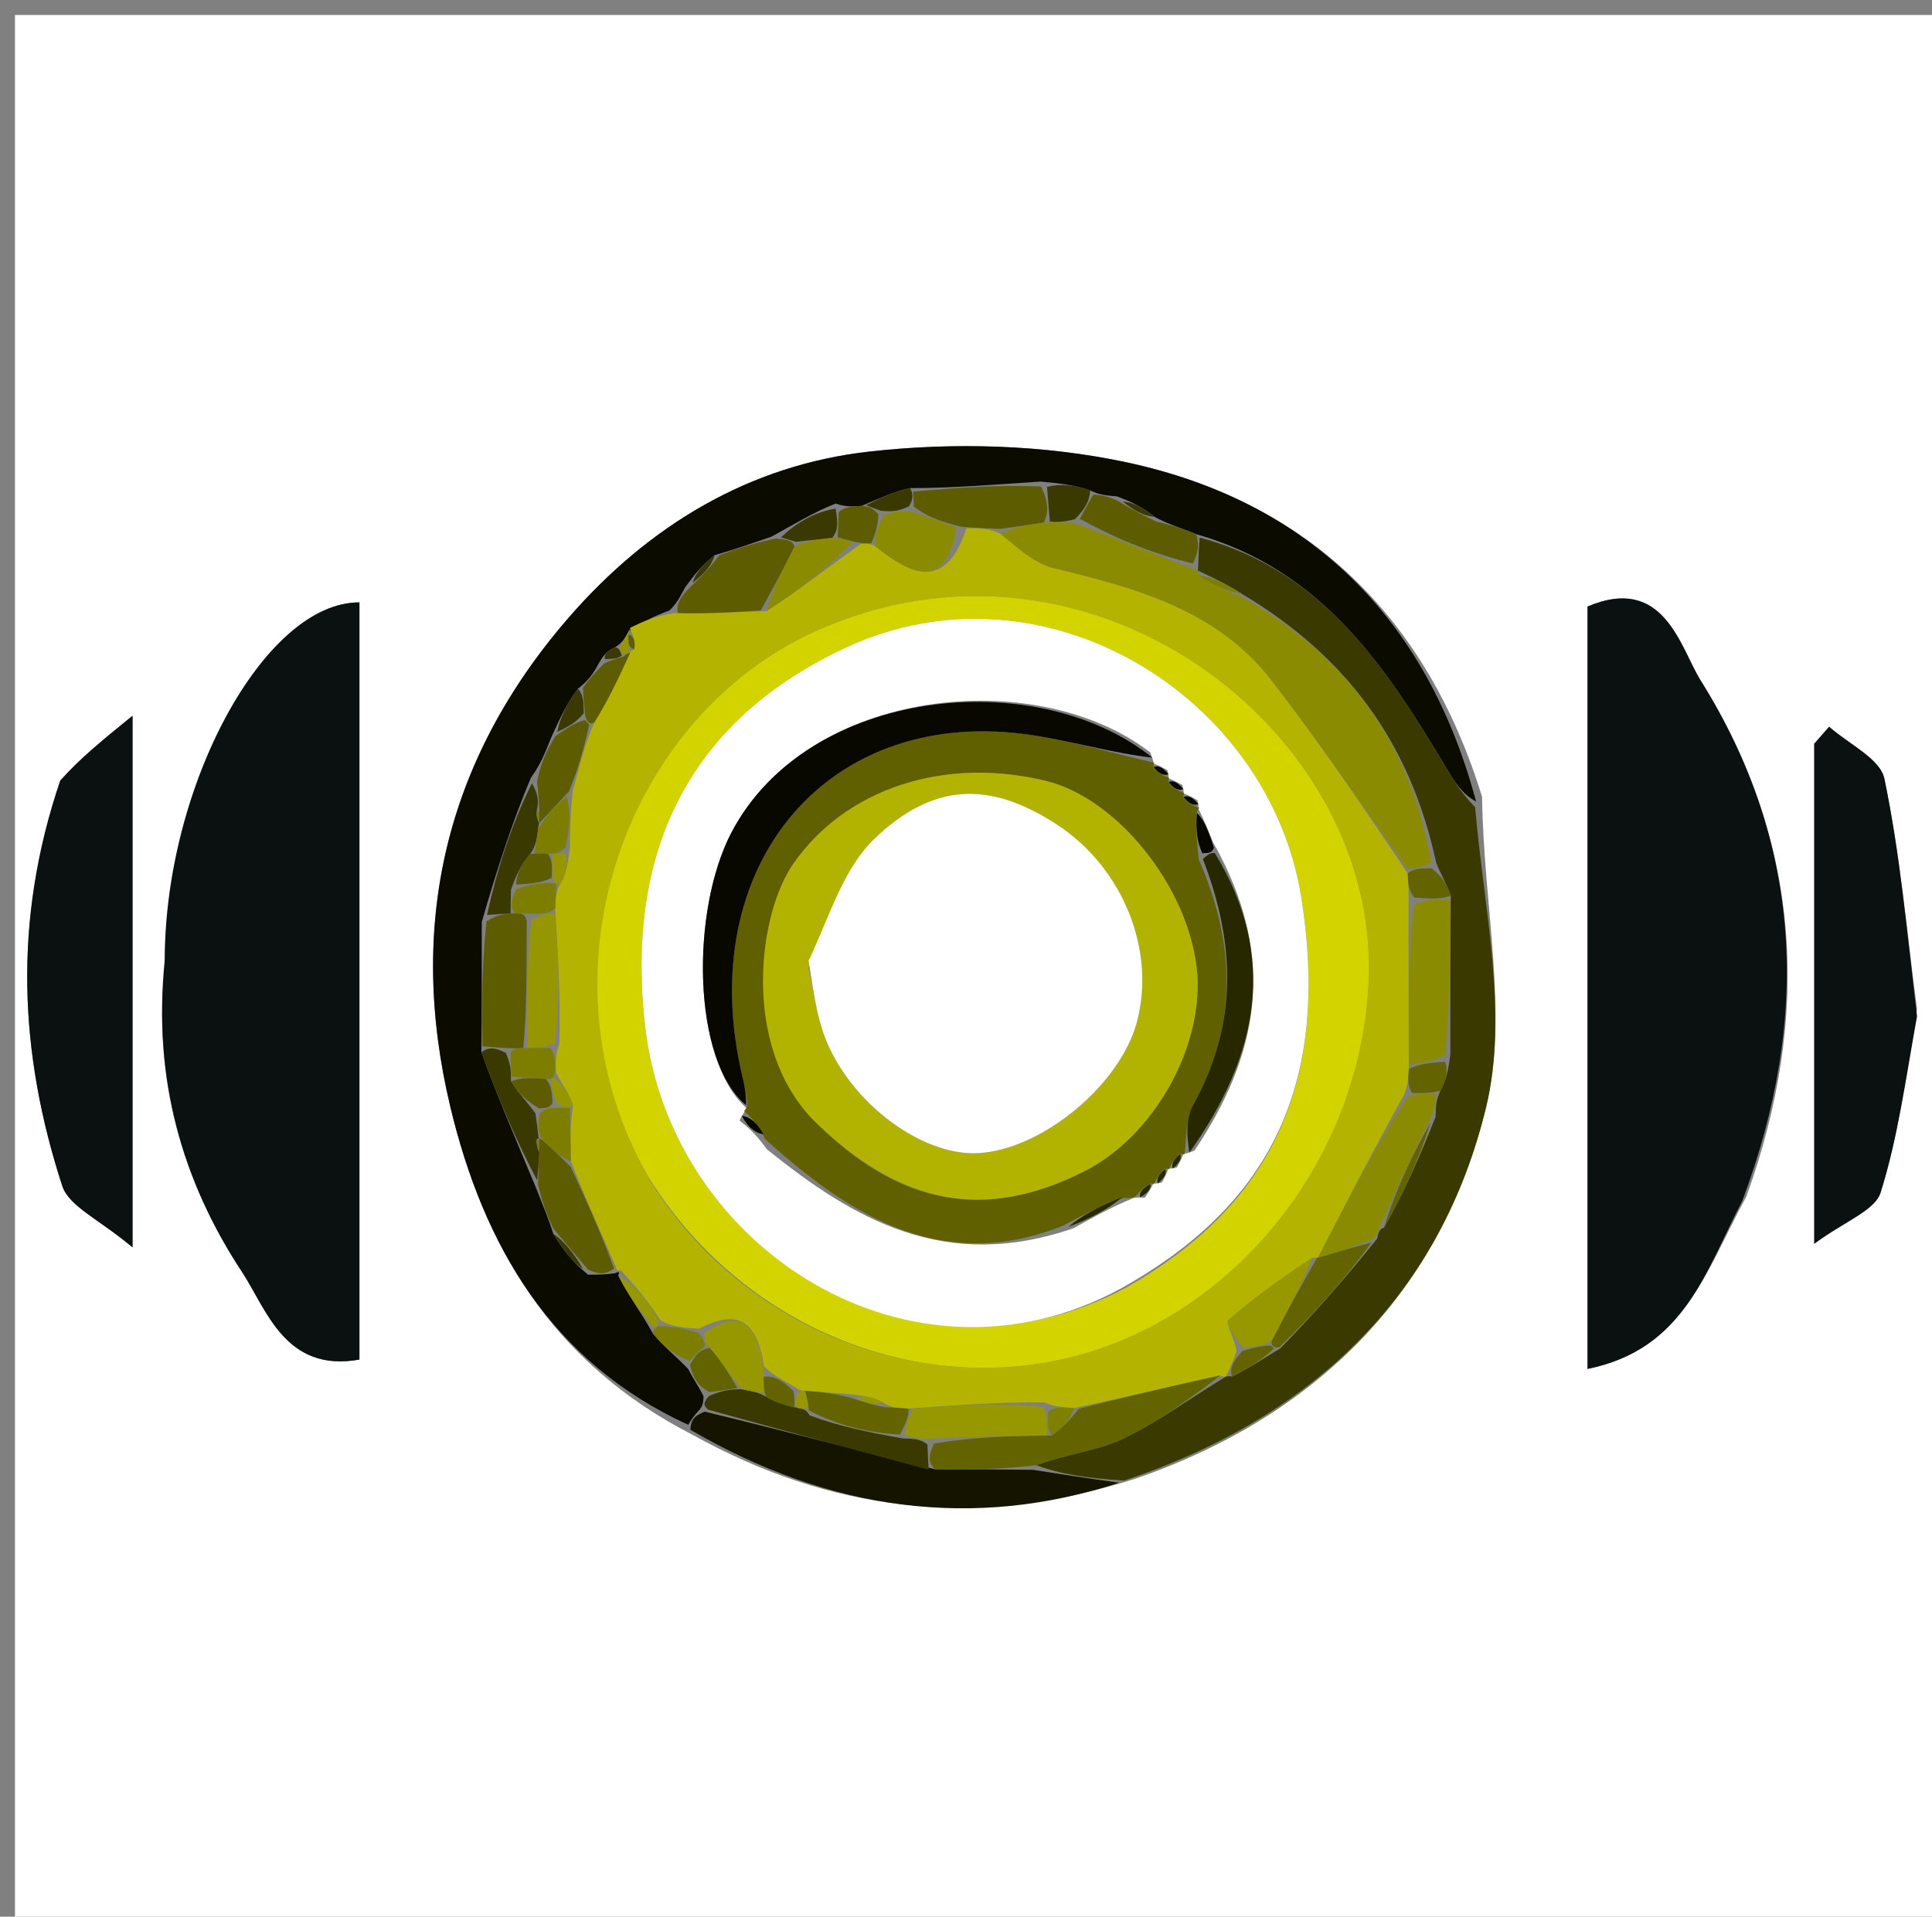
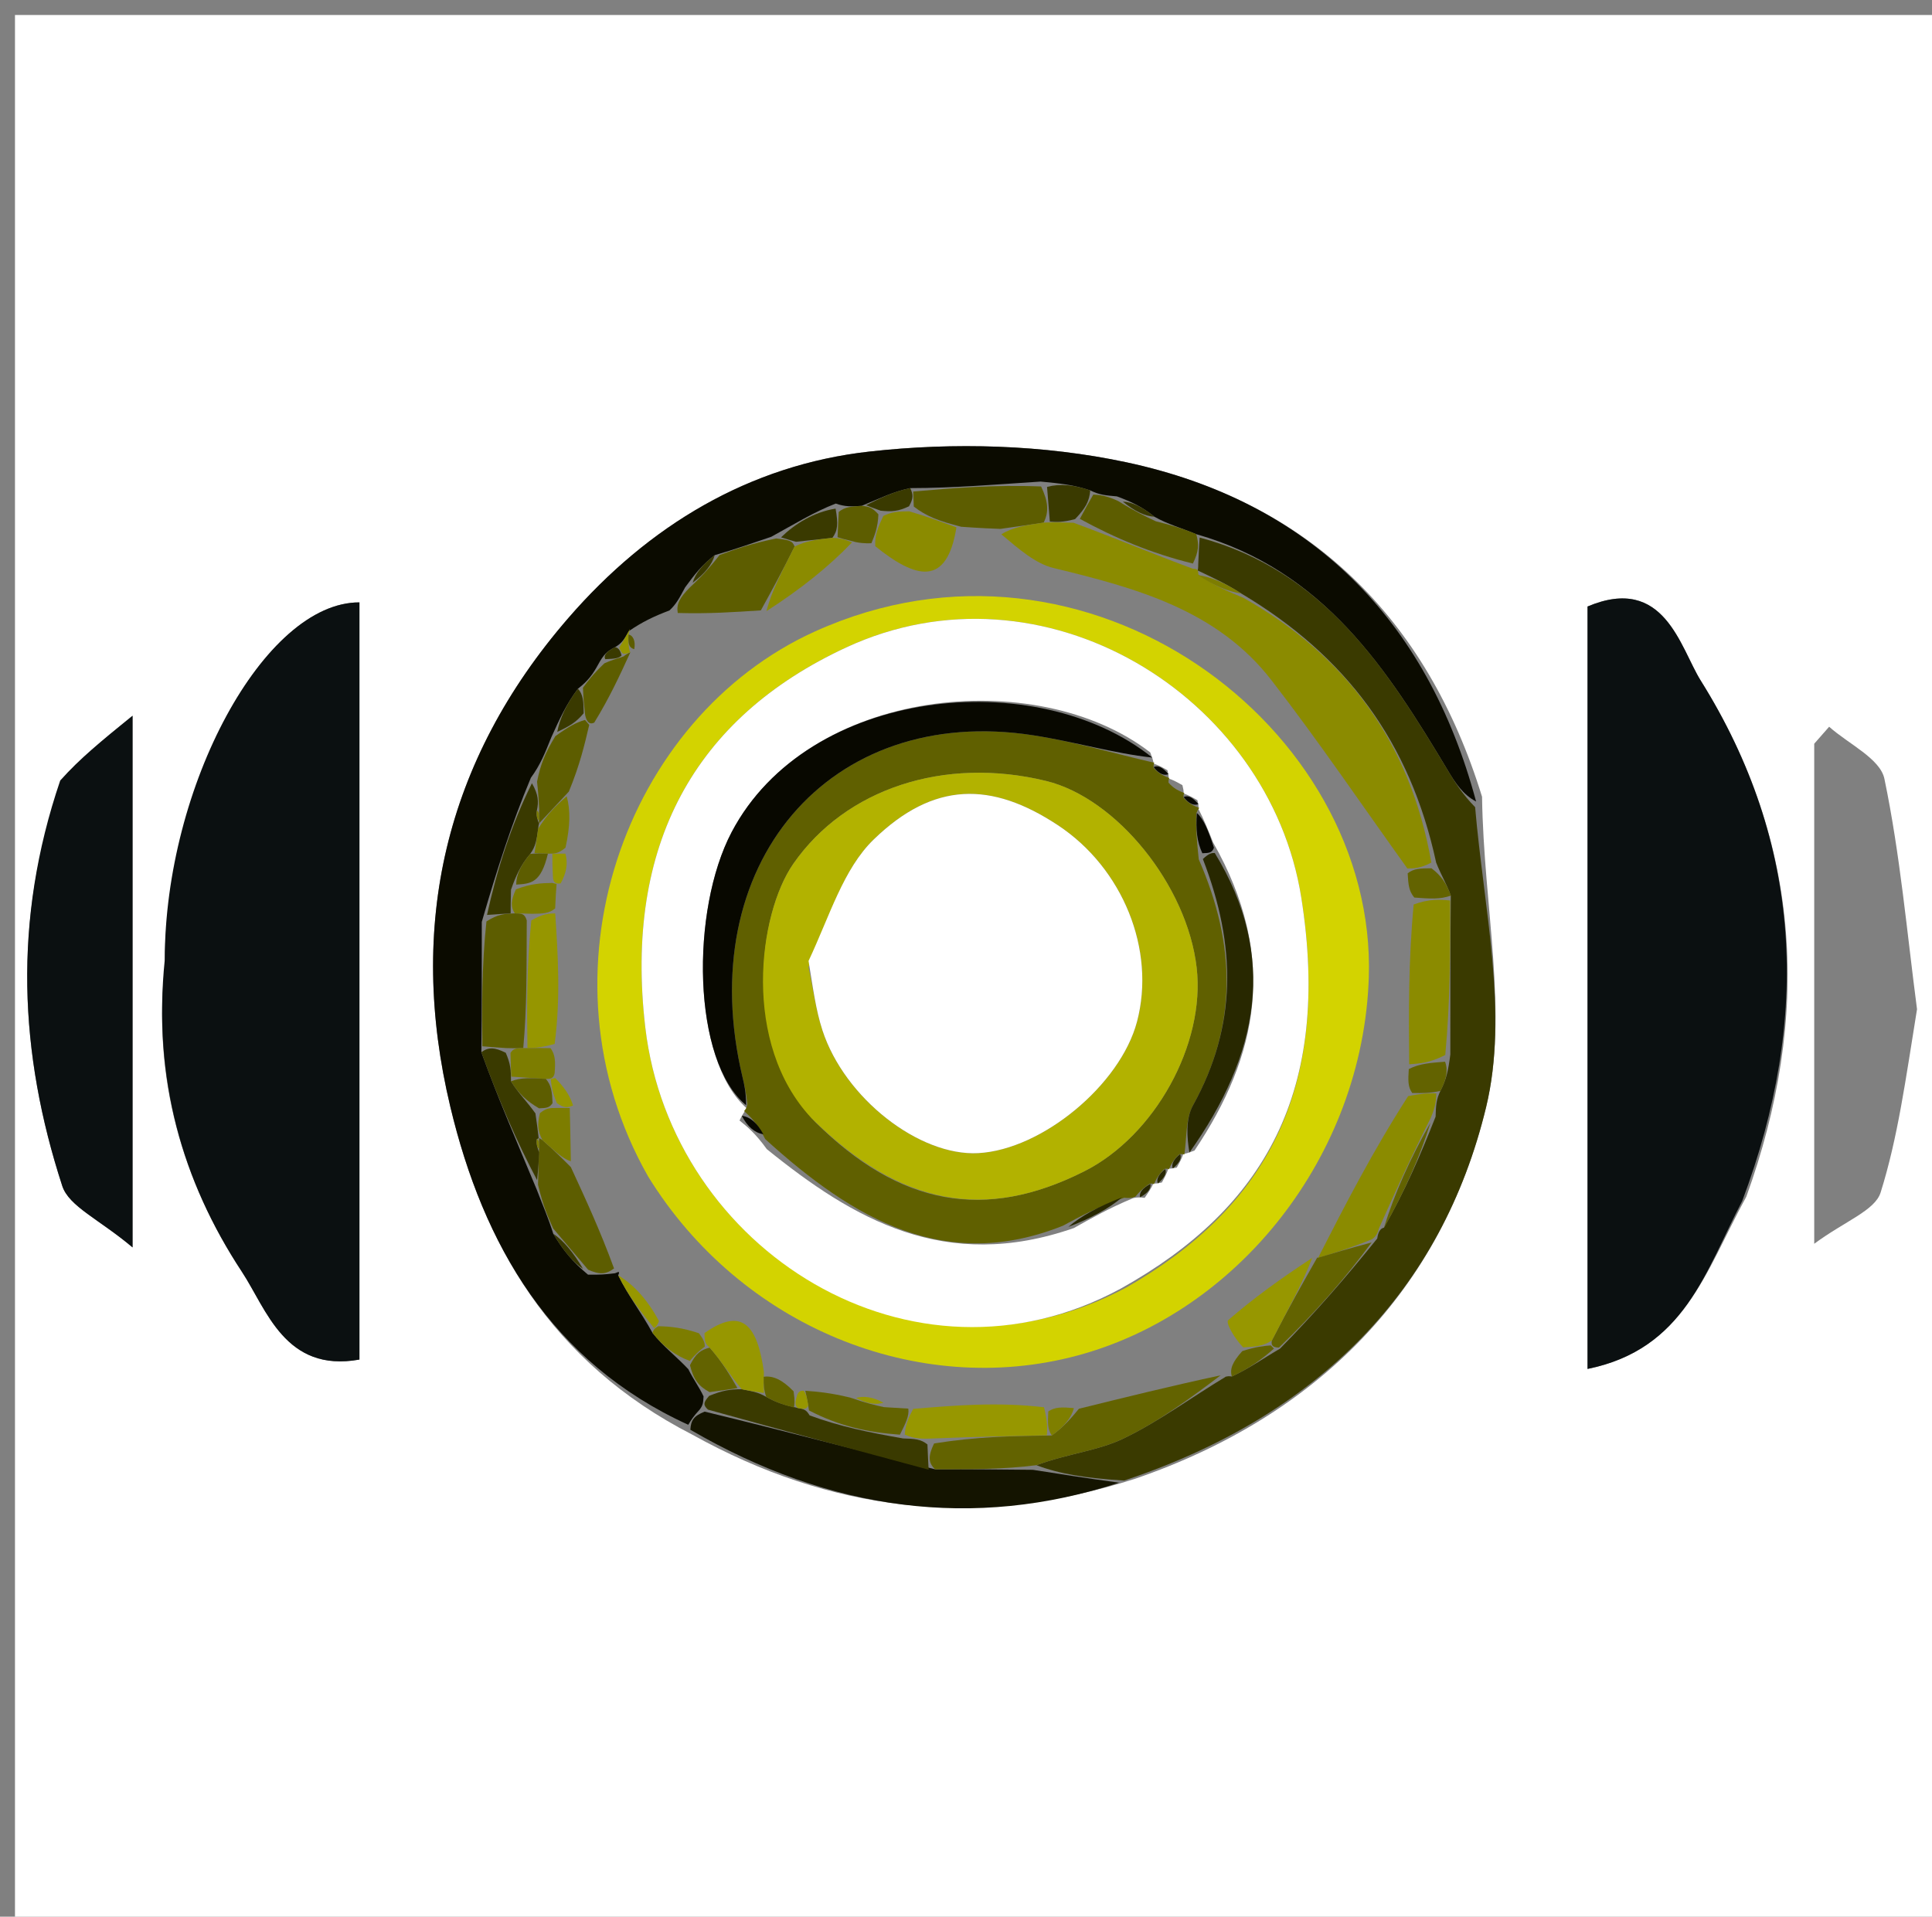
<svg xmlns="http://www.w3.org/2000/svg" version="1.1" id="Layer_1" x="0px" y="0px" width="100%" viewBox="0 0 129 128" enable-background="new 0 0 129 128" xml:space="preserve">
  <rect x="0" y="0" width="129" height="128" fill="#808080" stroke="none" />
  <path fill="#FFFFFF" opacity="1" stroke="none" d=" M88,129   C58.667,129 29.833,129 1,129   C1,86.333 1,43.667 1,1   C44,1 87,1 130,1   C130,43.667 130,86.333 130,129   C116.167,129 102.333,129 88,129  M75.806,98.749   C87.96,94.574 96.272,86.185 99.228,73.935   C100.739,67.675 99.065,60.647 98.957,53.209   C95.282,41.268 87.394,33.484 75.236,30.878   C69.689,29.689 63.693,29.524 58.042,30.157   C50.036,31.055 43.303,35.089 37.941,41.281   C29.677,50.823 27.186,61.835 30.067,73.907   C32.266,83.125 36.786,90.968 46.237,95.815   C55.421,100.908 65.029,102.194 75.806,98.749  M116.602,79.916   C120.935,67.953 120.334,56.281 113.56,45.454   C112.185,43.258 111.139,38.335 106,40.503   C106,48.843 106,57.141 106,65.44   C106,73.897 106,82.355 106,91.419   C112.48,90.101 113.861,84.915 116.602,79.916  M11,64.577   C10.199,71.996 12.156,78.863 16.148,84.926   C17.8,87.436 19.036,91.688 24,90.793   C24,82.279 24,73.965 24,65.652   C24,57.176 24,48.699 24,40.228   C17.648,40.213 11.01,52.478 11,64.577  M128,67.396   C127.325,62.257 126.877,57.072 125.823,52.012   C125.541,50.655 123.414,49.682 122.133,48.532   C121.801,48.911 121.468,49.289 121.136,49.667   C121.136,60.302 121.136,70.937 121.136,83.061   C123.184,81.546 125.189,80.846 125.57,79.635   C126.718,75.976 127.236,72.12 128,67.396  M3.999,52.55   C0.845,61.449 1.289,70.381 4.156,79.196   C4.603,80.572 6.636,81.432 8.851,83.303   C8.851,70.895 8.851,60.166 8.851,47.798   C6.67,49.567 5.356,50.632 3.999,52.55  z" />
  <path fill="#0B1011" opacity="1" stroke="none" d=" M116.328,80.205   C113.861,84.915 112.48,90.101 106,91.419   C106,82.355 106,73.897 106,65.44   C106,57.141 106,48.843 106,40.503   C111.139,38.335 112.185,43.258 113.56,45.454   C120.334,56.281 120.935,67.953 116.328,80.205  z" />
  <path fill="#0B1011" opacity="1" stroke="none" d=" M11,64.105   C11.01,52.478 17.648,40.213 24,40.228   C24,48.699 24,57.176 24,65.652   C24,73.965 24,82.279 24,90.793   C19.036,91.688 17.8,87.436 16.148,84.926   C12.156,78.863 10.199,71.996 11,64.105  z" />
  <path fill="#0B0B00" opacity="1" stroke="none" d=" M45.955,95.148   C36.786,90.968 32.266,83.125 30.067,73.907   C27.186,61.835 29.677,50.823 37.941,41.281   C43.303,35.089 50.036,31.055 58.042,30.157   C63.693,29.524 69.689,29.689 75.236,30.878   C87.394,33.484 95.282,41.268 98.559,53.527   C97.667,53.053 97.161,52.269 96.682,51.468   C92.632,44.706 88.424,38.113 79.873,35.672   C78.82,35.234 77.994,35.022 77.078,34.506   C76.288,33.863 75.589,33.525 74.576,33.149   C73.842,33.083 73.421,33.056 72.795,32.749   C71.687,32.376 70.784,32.283 69.484,32.16   C66.382,32.362 63.679,32.593 60.776,32.597   C59.662,32.825 58.747,33.281 57.531,33.782   C56.824,33.835 56.419,33.842 55.803,33.628   C54.336,34.195 53.079,34.983 51.495,35.848   C50.128,36.305 49.087,36.685 47.722,37.074   C46.906,37.696 46.415,38.311 45.748,39.222   C45.365,39.931 45.159,40.344 44.696,40.768   C43.657,41.159 42.873,41.538 41.984,42.149   C41.703,42.666 41.528,42.953 41.063,43.223   C40.527,43.482 40.281,43.757 39.975,44.313   C39.584,45.037 39.254,45.482 38.588,45.994   C37.813,47.026 37.375,47.992 36.81,49.242   C36.385,50.298 36.087,51.068 35.446,51.942   C34.138,55.073 33.173,58.101 32.169,61.565   C32.156,64.624 32.181,67.248 32.139,70.268   C33.311,73.502 34.551,76.339 35.854,79.481   C36.257,80.537 36.597,81.289 36.941,82.39   C37.606,83.517 38.266,84.295 39.26,85.122   C40.037,85.138 40.481,85.104 41.067,85.029   C41.209,84.988 41.442,84.807 41.277,85.165   C41.965,86.577 42.817,87.631 43.565,89.008   C44.291,89.938 45.121,90.544 45.96,91.436   C46.312,92.148 46.655,92.575 46.977,93.252   C46.951,93.669 46.945,93.836 46.715,94.136   C46.312,94.562 46.134,94.855 45.955,95.148  z" />
  <path fill="#3A3A00" opacity="1" stroke="none" d=" M80.102,35.899   C88.424,38.113 92.632,44.706 96.682,51.468   C97.161,52.269 97.667,53.053 98.495,53.905   C99.065,60.647 100.739,67.675 99.228,73.935   C96.272,86.185 87.96,94.574 75.061,98.873   C72.533,98.717 70.75,98.436 69.204,97.847   C71.307,97.071 73.31,96.887 75.008,96.07   C77.414,94.912 79.595,93.288 81.88,91.917   C81.887,91.972 81.894,91.866 82.25,91.925   C83.448,91.367 84.29,90.749 85.467,90.064   C87.841,87.642 89.88,85.286 91.957,82.712   C91.994,82.494 92.063,82.056 92.407,81.989   C93.781,79.576 94.811,77.23 95.855,74.573   C95.88,73.847 95.89,73.433 96.178,72.852   C96.579,72.08 96.702,71.473 96.84,70.42   C96.845,66.693 96.835,63.413 96.871,59.811   C96.579,58.986 96.239,58.484 95.892,57.603   C94.158,49.555 89.868,43.792 82.884,39.637   C81.809,38.94 80.877,38.532 79.964,38.093   C79.983,38.061 80.007,37.992 80.008,37.643   C80.04,36.829 80.071,36.364 80.102,35.899  z" />
-   <path fill="#0B1011" opacity="1" stroke="none" d=" M128,67.868   C127.236,72.12 126.718,75.976 125.57,79.635   C125.189,80.846 123.184,81.546 121.136,83.061   C121.136,70.937 121.136,60.302 121.136,49.667   C121.468,49.289 121.801,48.911 122.133,48.532   C123.414,49.682 125.541,50.655 125.823,52.012   C126.877,57.072 127.325,62.257 128,67.868  z" />
  <path fill="#0B1011" opacity="1" stroke="none" d=" M4.021,52.123   C5.356,50.632 6.67,49.567 8.851,47.798   C8.851,60.166 8.851,70.895 8.851,83.303   C6.636,81.432 4.603,80.572 4.156,79.196   C1.289,70.381 0.845,61.449 4.021,52.123  z" />
  <path fill="#141400" opacity="1" stroke="none" d=" M68.967,98.156   C70.75,98.436 72.533,98.717 74.724,99.016   C65.029,102.194 55.421,100.908 46.096,95.481   C46.134,94.855 46.312,94.562 47.05,94.27   C52.408,95.563 57.206,96.856 62.44,98.121   C64.906,98.115 66.937,98.135 68.967,98.156  z" />
-   <path fill="#B3B300" opacity="1" stroke="none" d=" M42.09,41.918   C42.873,41.538 43.657,41.159 44.997,40.946   C47.304,40.995 49.053,40.877 51.179,40.811   C53.44,39.359 55.326,37.855 57.455,36.335   C57.698,36.318 58.185,36.275 58.442,36.477   C61.131,38.646 63.222,39.234 64.528,35.284   C65.499,35.271 66.147,35.296 66.86,35.683   C68.065,36.692 69.132,37.638 70.356,37.935   C75.833,39.261 81.254,40.72 84.898,45.428   C88.061,49.513 90.958,53.802 93.99,58.321   C94.035,59.07 94.063,59.497 94.048,60.387   C94.034,64.258 94.063,67.667 94.066,71.395   C94.018,72.143 93.996,72.571 93.7,73.207   C91.619,76.944 89.813,80.475 87.993,83.998   C87.98,83.99 87.958,83.97 87.615,84.006   C85.498,85.395 83.686,86.702 82.007,88.162   C81.824,88.321 82.404,89.359 82.572,90.237   C82.307,90.944 82.1,91.405 81.894,91.866   C81.894,91.866 81.887,91.972 81.511,91.899   C78.103,92.577 75.072,93.328 71.702,94.033   C70.911,93.969 70.458,93.951 69.719,93.657   C66.614,93.617 63.795,93.851 60.649,94.07   C59.887,94.026 59.452,93.998 58.987,93.673   C58.3,93.291 57.642,93.205 56.582,93.09   C55.376,93 54.573,92.939 53.665,92.876   C53.562,92.875 53.349,92.855 53.096,92.634   C52.23,92.135 51.616,91.857 51.015,91.239   C50.577,88.566 49.59,87.217 46.668,88.732   C45.545,88.663 44.797,88.587 44.09,88.161   C43.234,86.81 42.338,85.809 41.442,84.807   C41.442,84.807 41.209,84.988 41.141,84.666   C40.087,82.209 39.101,80.075 38.116,77.547   C38.093,76.1 38.067,75.047 38.262,73.827   C38.042,73.097 37.603,72.533 37.132,71.643   C37.09,70.879 37.081,70.442 37.345,69.721   C37.437,66.624 37.254,63.81 37.068,60.667   C37.098,59.903 37.13,59.466 37.437,58.991   C37.821,58.304 37.932,57.656 38.049,56.611   C38.075,55.163 38.095,54.11 38.258,52.742   C38.715,51.087 39.028,49.749 39.674,48.262   C40.701,46.595 41.396,45.077 42.087,43.537   C42.083,43.515 42.046,43.493 42.348,43.356   C42.456,42.817 42.261,42.415 42.067,41.987   C42.068,41.962 42.09,41.918 42.09,41.918  M43.449,78.899   C49.465,88.606 61.263,93.381 71.915,90.531   C82.619,87.667 90.99,77.25 91.395,65.296   C91.958,48.625 72.639,33.92 54.412,42.171   C41.722,47.916 35.572,65.019 43.449,78.899  z" />
  <path fill="#3A3A00" opacity="1" stroke="none" d=" M62.005,98.148   C57.206,96.856 52.408,95.563 47.274,94.137   C46.945,93.836 46.951,93.669 47.353,93.217   C48.245,92.854 48.741,92.775 49.525,92.774   C50.211,92.91 50.608,92.967 51.159,93.283   C51.877,93.693 52.441,93.844 53.258,94.027   C53.676,94.1 53.84,94.142 54.057,94.522   C56.064,95.261 58.02,95.663 60.3,96.061   C61.056,96.08 61.487,96.103 61.925,96.463   C61.956,97.249 61.98,97.699 62.005,98.148  z" />
  <path fill="#5D5D00" opacity="1" stroke="none" d=" M32.207,69.871   C32.181,67.248 32.156,64.624 32.48,61.534   C33.253,61.045 33.674,61.021 34.376,60.995   C34.843,61.001 35.031,61.01 35.171,61.466   C35.155,64.601 35.186,67.291 34.938,69.994   C34.47,70.007 34.283,70.004 33.779,69.991   C33.044,69.944 32.626,69.907 32.207,69.871  z" />
  <path fill="#5D5D00" opacity="1" stroke="none" d=" M50.803,40.76   C49.053,40.877 47.304,40.995 45.253,40.935   C45.159,40.344 45.365,39.931 46.076,39.216   C47.068,38.297 47.558,37.682 48.047,37.066   C49.087,36.685 50.128,36.305 51.824,35.961   C52.701,36.059 52.923,36.12 53.054,36.499   C52.243,38.131 51.523,39.446 50.803,40.76  z" />
  <path fill="#5D5D00" opacity="1" stroke="none" d=" M66.795,35.32   C66.147,35.296 65.499,35.271 64.184,35.178   C62.686,34.795 61.855,34.48 61.014,33.829   C60.994,33.271 60.984,33.047 60.975,32.824   C63.679,32.593 66.382,32.362 69.514,32.487   C69.995,33.505 70.046,34.168 69.687,34.9   C68.448,35.086 67.622,35.203 66.795,35.32  z" />
  <path fill="#5D5D00" opacity="1" stroke="none" d=" M79.873,35.672   C80.071,36.364 80.04,36.829 79.65,37.634   C76.861,36.948 74.43,35.922 72.103,34.65   C72.472,33.946 72.736,33.487 73,33.029   C73.421,33.056 73.842,33.083 74.656,33.458   C75.756,34.14 76.463,34.476 77.169,34.811   C77.994,35.022 78.82,35.234 79.873,35.672  z" />
  <path fill="#5D5D00" opacity="1" stroke="none" d=" M38.115,77.941   C39.101,80.075 40.087,82.209 40.999,84.707   C40.481,85.104 40.037,85.138 39.267,84.79   C38.272,83.62 37.605,82.83 36.937,82.041   C36.597,81.289 36.257,80.537 35.924,79.114   C35.953,77.949 35.976,77.455 35.987,76.711   C35.982,76.294 35.989,76.127 35.998,75.982   C36,76.004 35.963,75.98 36.217,76.137   C37.019,76.843 37.567,77.392 38.115,77.941  z" />
  <path fill="#3A3A00" opacity="1" stroke="none" d=" M36,76.961   C35.976,77.455 35.953,77.949 35.861,78.81   C34.551,76.339 33.311,73.502 32.139,70.268   C32.626,69.907 33.044,69.944 33.769,70.307   C34.097,71.055 34.118,71.476 34.119,72.21   C34.63,73.027 35.161,73.53 35.752,74.356   C35.863,75.112 35.913,75.546 35.963,75.98   C35.963,75.98 36,76.004 35.846,76.079   C35.795,76.424 35.897,76.693 36,76.961  z" />
  <path fill="#3A3A00" opacity="1" stroke="none" d=" M34.096,60.998   C33.674,61.021 33.253,61.045 32.519,61.099   C33.173,58.101 34.138,55.073 35.517,52.306   C35.953,53.057 35.976,53.548 35.846,54.129   C35.793,54.493 35.895,54.766 35.998,55.018   C36,54.996 35.963,55.02 35.933,55.346   C35.832,56.104 35.762,56.535 35.4,57.025   C34.785,57.757 34.462,58.43 34.119,59.419   C34.098,60.155 34.097,60.577 34.096,60.998  z" />
  <path fill="#5D5D00" opacity="1" stroke="none" d=" M36,54.039   C35.976,53.548 35.953,53.057 35.859,52.203   C36.087,51.068 36.385,50.298 37.083,49.161   C37.975,48.52 38.469,48.245 39.06,48.078   C39.157,48.186 39.342,48.41 39.342,48.41   C39.028,49.749 38.715,51.087 37.983,52.862   C37.031,53.872 36.497,54.446 35.963,55.02   C35.963,55.02 36,54.996 35.988,54.768   C35.983,54.372 35.991,54.205 36,54.039  z" />
  <path fill="#979700" opacity="1" stroke="none" d=" M41.277,85.165   C42.338,85.809 43.234,86.81 44,88.216   C43.87,88.62 43.67,88.686 43.67,88.686   C42.817,87.631 41.965,86.577 41.277,85.165  z" />
  <path fill="#3A3A00" opacity="1" stroke="none" d=" M53.145,36.181   C52.923,36.12 52.701,36.059 52.15,35.885   C53.079,34.983 54.336,34.195 55.792,33.967   C55.968,34.977 55.946,35.425 55.577,35.919   C54.535,36.036 53.84,36.109 53.145,36.181  z" />
  <path fill="#636300" opacity="1" stroke="none" d=" M49.237,92.696   C48.741,92.775 48.245,92.854 47.374,92.967   C46.655,92.575 46.312,92.148 46.07,91.169   C46.468,90.385 46.765,90.154 47.387,89.997   C48.219,90.947 48.728,91.822 49.237,92.696  z" />
  <path fill="#3A3A00" opacity="1" stroke="none" d=" M72.795,32.749   C72.736,33.487 72.472,33.946 71.785,34.665   C70.942,34.894 70.52,34.862 70.098,34.831   C70.046,34.168 69.995,33.505 69.912,32.516   C70.784,32.283 71.687,32.376 72.795,32.749  z" />
  <path fill="#5D5D00" opacity="1" stroke="none" d=" M42.091,43.558   C41.396,45.077 40.701,46.595 39.674,48.262   C39.342,48.41 39.157,48.186 39.069,47.738   C38.963,46.836 38.944,46.381 38.925,45.927   C39.254,45.482 39.584,45.037 40.351,44.3   C41.039,43.991 41.29,43.975 41.657,43.829   C41.773,43.7 42.091,43.558 42.091,43.558  z" />
  <path fill="#3A3A00" opacity="1" stroke="none" d=" M60.776,32.597   C60.984,33.047 60.994,33.271 60.696,33.81   C59.968,34.154 59.547,34.182 58.797,34.104   C58.257,33.912 58.044,33.824 57.832,33.736   C58.747,33.281 59.662,32.825 60.776,32.597  z" />
  <path fill="#7D7D00" opacity="1" stroke="none" d=" M47.063,89.923   C46.765,90.154 46.468,90.385 46.061,90.883   C45.121,90.544 44.291,89.938 43.565,89.008   C43.67,88.686 43.87,88.62 43.96,88.566   C44.797,88.587 45.545,88.663 46.663,89.033   C47.044,89.526 47.053,89.724 47.063,89.923  z" />
  <path fill="#3A3A00" opacity="1" stroke="none" d=" M38.588,45.994   C38.944,46.381 38.963,46.836 38.972,47.631   C38.469,48.245 37.975,48.52 37.209,48.876   C37.375,47.992 37.813,47.026 38.588,45.994  z" />
  <path fill="#5D5D00" opacity="1" stroke="none" d=" M57.531,33.782   C58.044,33.824 58.257,33.912 58.651,34.349   C58.617,35.224 58.401,35.749 58.185,36.275   C58.185,36.275 57.698,36.318 57.137,36.2   C56.359,36.013 56.142,35.943 55.924,35.874   C55.946,35.425 55.968,34.977 56.002,34.189   C56.419,33.842 56.824,33.835 57.531,33.782  z" />
  <path fill="#3A3A00" opacity="1" stroke="none" d=" M36.941,82.39   C37.605,82.83 38.272,83.62 38.933,84.741   C38.266,84.295 37.606,83.517 36.941,82.39  z" />
  <path fill="#3A3A00" opacity="1" stroke="none" d=" M47.722,37.074   C47.558,37.682 47.068,38.297 46.251,38.92   C46.415,38.311 46.906,37.696 47.722,37.074  z" />
  <path fill="#3A3A00" opacity="1" stroke="none" d=" M77.078,34.506   C76.463,34.476 75.756,34.14 74.97,33.496   C75.589,33.525 76.288,33.863 77.078,34.506  z" />
  <path fill="#969600" opacity="1" stroke="none" d=" M42.087,43.537   C42.091,43.558 41.773,43.7 41.617,43.647   C41.461,43.595 41.353,43.24 41.353,43.24   C41.528,42.953 41.703,42.666 41.984,42.149   C42.09,41.918 42.068,41.962 41.971,42.356   C41.932,42.998 41.989,43.245 42.046,43.493   C42.046,43.493 42.083,43.515 42.087,43.537  z" />
  <path fill="#3A3A00" opacity="1" stroke="none" d=" M41.063,43.223   C41.353,43.24 41.461,43.595 41.501,43.777   C41.29,43.975 41.039,43.991 40.412,44.02   C40.281,43.757 40.527,43.482 41.063,43.223  z" />
  <path fill="#8B8B00" opacity="1" stroke="none" d=" M69.687,34.9   C70.52,34.862 70.942,34.894 71.681,34.91   C74.43,35.922 76.861,36.948 79.649,37.983   C80.007,37.992 79.983,38.061 80.019,38.378   C81.046,39.105 82.036,39.515 83.027,39.926   C89.868,43.792 94.158,49.555 95.572,57.605   C94.831,57.992 94.402,57.996 93.973,58   C90.958,53.802 88.061,49.513 84.898,45.428   C81.254,40.72 75.833,39.261 70.356,37.935   C69.132,37.638 68.065,36.692 66.86,35.683   C67.622,35.203 68.448,35.086 69.687,34.9  z" />
  <path fill="#636300" opacity="1" stroke="none" d=" M62.44,98.121   C61.98,97.699 61.956,97.249 62.369,96.396   C65.172,95.945 67.537,95.898 70.228,95.863   C71.05,95.277 71.545,94.677 72.04,94.078   C75.072,93.328 78.103,92.577 81.503,91.845   C79.595,93.288 77.414,94.912 75.008,96.07   C73.31,96.887 71.307,97.071 69.204,97.847   C66.937,98.135 64.906,98.115 62.44,98.121  z" />
  <path fill="#8B8B00" opacity="1" stroke="none" d=" M94.091,71.076   C94.063,67.667 94.034,64.258 94.391,60.402   C95.459,60.014 96.142,60.073 96.825,60.133   C96.835,63.413 96.845,66.693 96.501,70.455   C95.461,70.983 94.776,71.029 94.091,71.076  z" />
  <path fill="#8B8B00" opacity="1" stroke="none" d=" M88.006,84.006   C89.813,80.475 91.619,76.944 94.022,73.201   C95.045,72.998 95.473,73.008 95.9,73.018   C95.89,73.433 95.88,73.847 95.526,74.665   C94.143,77.397 93.103,79.726 92.063,82.056   C92.063,82.056 91.994,82.494 91.619,82.755   C90.165,83.346 89.085,83.676 88.006,84.006  z" />
  <path fill="#636300" opacity="1" stroke="none" d=" M87.993,83.998   C89.085,83.676 90.165,83.346 91.581,82.974   C89.88,85.286 87.841,87.642 85.396,89.993   C84.99,89.988 84.851,89.847 84.925,89.518   C85.986,87.45 86.972,85.71 87.958,83.97   C87.958,83.97 87.98,83.99 87.993,83.998  z" />
  <path fill="#636300" opacity="1" stroke="none" d=" M92.407,81.989   C93.103,79.726 94.143,77.397 95.512,74.975   C94.811,77.23 93.781,79.576 92.407,81.989  z" />
  <path fill="#636300" opacity="1" stroke="none" d=" M96.178,72.852   C95.473,73.008 95.045,72.998 94.295,72.994   C93.996,72.571 94.018,72.143 94.066,71.395   C94.776,71.029 95.461,70.983 96.486,70.902   C96.702,71.473 96.579,72.08 96.178,72.852  z" />
  <path fill="#7D7D00" opacity="1" stroke="none" d=" M82.884,39.637   C82.036,39.515 81.046,39.105 80,38.41   C80.877,38.532 81.809,38.94 82.884,39.637  z" />
  <path fill="#636300" opacity="1" stroke="none" d=" M96.871,59.811   C96.142,60.073 95.459,60.014 94.433,59.939   C94.063,59.497 94.035,59.07 93.99,58.321   C94.402,57.996 94.831,57.992 95.58,57.985   C96.239,58.484 96.579,58.986 96.871,59.811  z" />
  <path fill="#636300" opacity="1" stroke="none" d=" M82.25,91.925   C82.1,91.405 82.307,90.944 82.949,90.227   C83.873,89.93 84.362,89.888 84.851,89.847   C84.851,89.847 84.99,89.988 85.061,90.06   C84.29,90.749 83.448,91.367 82.25,91.925  z" />
  <path fill="#D3D300" opacity="1" stroke="none" d=" M43.275,78.566   C35.572,65.019 41.722,47.916 54.412,42.171   C72.639,33.92 91.958,48.625 91.395,65.296   C90.99,77.25 82.619,87.667 71.915,90.531   C61.263,93.381 49.465,88.606 43.275,78.566  M75.232,85.965   C84.433,80.693 88.923,72.866 86.889,59.954   C84.757,46.414 69.641,37.137 56.492,43.242   C46.375,47.939 41.669,56.44 43.085,68.598   C44.817,83.477 60.901,93.641 75.232,85.965  z" />
  <path fill="#979700" opacity="1" stroke="none" d=" M69.901,95.851   C67.537,95.898 65.172,95.945 62.363,96.06   C61.487,96.103 61.056,96.08 60.412,95.805   C60.459,95.064 60.717,94.575 60.976,94.086   C63.795,93.851 66.614,93.617 69.711,93.979   C69.959,95.001 69.93,95.426 69.901,95.851  z" />
  <path fill="#969600" opacity="1" stroke="none" d=" M35.218,69.98   C35.186,67.291 35.155,64.601 35.477,61.469   C36.244,61.015 36.657,61.006 37.071,60.996   C37.254,63.81 37.437,66.624 37.034,69.715   C36.039,69.988 35.628,69.984 35.218,69.98  z" />
  <path fill="#8B8B00" opacity="1" stroke="none" d=" M55.577,35.919   C56.142,35.943 56.359,36.013 56.894,36.217   C55.326,37.855 53.44,39.359 51.179,40.811   C51.523,39.446 52.243,38.131 53.054,36.499   C53.84,36.109 54.535,36.036 55.577,35.919  z" />
  <path fill="#979700" opacity="1" stroke="none" d=" M84.925,89.518   C84.362,89.888 83.873,89.93 83.007,89.98   C82.404,89.359 81.824,88.321 82.007,88.162   C83.686,86.702 85.498,85.395 87.615,84.006   C86.972,85.71 85.986,87.45 84.925,89.518  z" />
  <path fill="#636300" opacity="1" stroke="none" d=" M60.649,94.07   C60.717,94.575 60.459,95.064 60.088,95.809   C58.02,95.663 56.064,95.261 54.019,94.19   C53.875,93.307 53.822,93.092 53.769,92.877   C54.573,92.939 55.376,93 56.753,93.329   C57.89,93.721 58.454,93.845 59.017,93.97   C59.452,93.998 59.887,94.026 60.649,94.07  z" />
  <path fill="#8B8B00" opacity="1" stroke="none" d=" M58.442,36.477   C58.401,35.749 58.617,35.224 58.98,34.454   C59.547,34.182 59.968,34.154 60.707,34.146   C61.855,34.48 62.686,34.795 63.861,35.216   C63.222,39.234 61.131,38.646 58.442,36.477  z" />
  <path fill="#979700" opacity="1" stroke="none" d=" M47.387,89.997   C47.053,89.724 47.044,89.526 47.039,89.027   C49.59,87.217 50.577,88.566 51.003,91.602   C50.988,92.545 50.997,92.785 51.006,93.024   C50.608,92.967 50.211,92.91 49.525,92.774   C48.728,91.822 48.219,90.947 47.387,89.997  z" />
  <path fill="#7D7D00" opacity="1" stroke="none" d=" M36.217,76.137   C35.913,75.546 35.863,75.112 36.051,74.337   C36.486,73.992 36.684,73.99 37.172,73.991   C37.655,73.994 37.849,73.994 38.042,73.993   C38.067,75.047 38.093,76.1 38.116,77.547   C37.567,77.392 37.019,76.843 36.217,76.137  z" />
  <path fill="#7D7D00" opacity="1" stroke="none" d=" M37.068,60.667   C36.657,61.006 36.244,61.015 35.524,61.023   C35.031,61.01 34.843,61.001 34.376,60.995   C34.097,60.577 34.098,60.155 34.449,59.39   C35.457,59.011 36.116,58.975 36.872,58.964   C36.968,58.989 37.163,59.03 37.163,59.03   C37.13,59.466 37.098,59.903 37.068,60.667  z" />
  <path fill="#7D7D00" opacity="1" stroke="none" d=" M35.933,55.346   C36.497,54.446 37.031,53.872 37.839,53.178   C38.095,54.11 38.075,55.163 37.759,56.61   C37.268,57.007 37.075,57.01 36.584,57.009   C36.088,56.992 35.89,56.979 35.691,56.966   C35.762,56.535 35.832,56.104 35.933,55.346  z" />
  <path fill="#7D7D00" opacity="1" stroke="none" d=" M34.938,69.994   C35.628,69.984 36.039,69.988 36.76,69.998   C37.081,70.442 37.09,70.879 37.034,71.664   C36.967,72.011 36.776,72.06 36.447,72.05   C35.458,71.992 34.799,71.944 34.139,71.897   C34.118,71.476 34.097,71.055 34.086,70.318   C34.283,70.004 34.47,70.007 34.938,69.994  z" />
  <path fill="#969600" opacity="1" stroke="none" d=" M36.882,57.012   C37.075,57.01 37.268,57.007 37.752,57.006   C37.932,57.656 37.821,58.304 37.437,58.991   C37.163,59.03 36.968,58.989 36.926,58.646   C36.883,57.873 36.882,57.442 36.882,57.012  z" />
  <path fill="#7F7F00" opacity="1" stroke="none" d=" M70.228,95.863   C69.93,95.426 69.959,95.001 69.996,94.255   C70.458,93.951 70.911,93.969 71.702,94.033   C71.545,94.677 71.05,95.277 70.228,95.863  z" />
  <path fill="#979700" opacity="1" stroke="none" d=" M58.987,93.673   C58.454,93.845 57.89,93.721 57.155,93.358   C57.642,93.205 58.3,93.291 58.987,93.673  z" />
  <path fill="#636300" opacity="1" stroke="none" d=" M51.159,93.283   C50.997,92.785 50.988,92.545 50.991,91.942   C51.616,91.857 52.23,92.135 52.988,92.914   C53.09,93.608 53.048,93.802 53.006,93.995   C52.441,93.844 51.877,93.693 51.159,93.283  z" />
  <path fill="#969600" opacity="1" stroke="none" d=" M38.262,73.827   C37.849,73.994 37.655,73.994 37.184,73.669   C36.863,72.915 36.819,72.488 36.776,72.06   C36.776,72.06 36.967,72.011 37.066,71.991   C37.603,72.533 38.042,73.097 38.262,73.827  z" />
  <path fill="#979700" opacity="1" stroke="none" d=" M53.258,94.027   C53.048,93.802 53.09,93.608 53.24,93.134   C53.349,92.855 53.562,92.875 53.665,92.876   C53.822,93.092 53.875,93.307 53.966,93.853   C53.84,94.142 53.676,94.1 53.258,94.027  z" />
  <path fill="#5D5D00" opacity="1" stroke="none" d=" M42.348,43.356   C41.989,43.245 41.932,42.998 41.97,42.381   C42.261,42.415 42.456,42.817 42.348,43.356  z" />
  <path fill="#7D7D00" opacity="1" stroke="none" d=" M35.987,76.711   C35.897,76.693 35.795,76.424 35.844,76.058   C35.989,76.127 35.982,76.294 35.987,76.711  z" />
  <path fill="#5D5D00" opacity="1" stroke="none" d=" M36.447,72.05   C36.819,72.488 36.863,72.915 36.894,73.665   C36.684,73.99 36.486,73.992 35.99,74.014   C35.161,73.53 34.63,73.027 34.119,72.21   C34.799,71.944 35.458,71.992 36.447,72.05  z" />
-   <path fill="#5D5D00" opacity="1" stroke="none" d=" M36.584,57.009   C36.882,57.442 36.883,57.873 36.83,58.622   C36.116,58.975 35.457,59.011 34.468,59.075   C34.462,58.43 34.785,57.757 35.4,57.025   C35.89,56.979 36.088,56.992 36.584,57.009  z" />
+   <path fill="#5D5D00" opacity="1" stroke="none" d=" M36.584,57.009   C36.116,58.975 35.457,59.011 34.468,59.075   C34.462,58.43 34.785,57.757 35.4,57.025   C35.89,56.979 36.088,56.992 36.584,57.009  z" />
  <path fill="#7D7D00" opacity="1" stroke="none" d=" M35.846,54.129   C35.991,54.205 35.983,54.372 35.986,54.789   C35.895,54.766 35.793,54.493 35.846,54.129  z" />
  <path fill="#FFFFFF" opacity="1" stroke="none" d=" M74.854,86.042   C60.901,93.641 44.817,83.477 43.085,68.598   C41.669,56.44 46.375,47.939 56.492,43.242   C69.641,37.137 84.757,46.414 86.889,59.954   C88.923,72.866 84.433,80.693 74.854,86.042  M78.578,77.968   C78.749,77.658 78.919,77.349 79.011,77.055   C79.011,77.055 79.077,77.101 79.758,76.835   C84.03,70.47 85.347,63.904 81,56.261   C80.689,55.483 80.378,54.705 80.001,53.981   C80.001,53.981 80.084,53.962 79.949,53.435   C79.645,53.262 79.341,53.088 79.014,52.986   C79.014,52.986 79.085,52.963 78.95,52.435   C78.645,52.262 78.341,52.088 78.014,51.986   C78.014,51.986 78.085,51.963 77.95,51.435   C77.646,51.262 77.341,51.089 77.017,50.997   C77.017,50.997 77.075,50.937 76.802,50.247   C69.191,44.383 53.949,45.891 48.853,55.568   C46.099,60.798 46.208,70.829 49.874,74.027   C49.874,74.027 49.684,74.195 49.378,74.829   C49.902,75.249 50.425,75.669 51.198,76.739   C57.012,81.447 63.126,84.994 71.703,82.011   C72.9,81.338 74.096,80.665 75.573,80.051   C75.573,80.051 75.817,79.904 76.427,79.996   C76.648,79.679 76.87,79.362 77.019,79.016   C77.019,79.016 77.041,79.091 77.578,78.968   C77.749,78.658 77.92,78.349 78.017,78.019   C78.017,78.019 78.041,78.093 78.578,77.968  z" />
  <path fill="#606000" opacity="1" stroke="none" d=" M70.97,81.856   C63.126,84.994 57.012,81.447 51.094,76.07   C50.554,74.999 50.119,74.597 49.684,74.195   C49.684,74.195 49.874,74.027 49.899,73.709   C49.811,72.913 49.698,72.436 49.584,71.96   C46.195,57.764 55.336,46.975 69.014,49.107   C71.73,49.53 74.39,50.317 77.075,50.937   C77.075,50.937 77.017,50.997 77.018,51.268   C77.374,51.681 77.73,51.822 78.085,51.963   C78.085,51.963 78.014,51.986 78.018,52.262   C78.377,52.68 78.731,52.821 79.085,52.963   C79.085,52.963 79.014,52.986 79.018,53.263   C79.376,53.68 79.73,53.821 80.084,53.962   C80.084,53.962 80.001,53.981 79.879,54.317   C79.84,55.434 79.923,56.215 80.04,57.383   C82.568,63.188 82.594,68.509 79.657,73.82   C79.149,74.739 79.255,75.998 79.077,77.101   C79.077,77.101 79.011,77.055 78.76,77.077   C78.353,77.43 78.197,77.761 78.041,78.093   C78.041,78.093 78.017,78.019 77.764,78.059   C77.354,78.43 77.197,78.761 77.041,79.091   C77.041,79.091 77.019,79.016 76.775,79.045   C76.293,79.351 76.055,79.627 75.817,79.904   C75.817,79.904 75.573,80.051 75.065,79.986   C73.362,80.566 72.166,81.211 70.97,81.856  M54.45,74.948   C60.082,80.53 65.773,81.567 72.404,78.219   C77.115,75.841 80.488,69.727 79.902,64.627   C79.273,59.14 74.563,53.3 69.842,52.151   C63.041,50.497 56.469,52.661 52.974,57.678   C50.629,61.045 49.504,69.695 54.45,74.948  z" />
  <path fill="#080800" opacity="1" stroke="none" d=" M76.938,50.592   C74.39,50.317 71.73,49.53 69.014,49.107   C55.336,46.975 46.195,57.764 49.584,71.96   C49.698,72.436 49.811,72.913 49.822,73.81   C46.208,70.829 46.099,60.798 48.853,55.568   C53.949,45.891 69.191,44.383 76.938,50.592  z" />
  <path fill="#282800" opacity="1" stroke="none" d=" M79.418,76.968   C79.255,75.998 79.149,74.739 79.657,73.82   C82.594,68.509 82.568,63.188 80.316,57.367   C80.741,56.963 80.925,56.962 81.109,56.961   C85.347,63.904 84.03,70.47 79.418,76.968  z" />
  <path fill="#282800" opacity="1" stroke="none" d=" M71.337,81.933   C72.166,81.211 73.362,80.566 74.925,79.957   C74.096,80.665 72.9,81.338 71.337,81.933  z" />
  <path fill="#080800" opacity="1" stroke="none" d=" M81.055,56.611   C80.925,56.962 80.741,56.963 80.281,56.98   C79.923,56.215 79.84,55.434 79.912,54.29   C80.378,54.705 80.689,55.483 81.055,56.611  z" />
  <path fill="#080800" opacity="1" stroke="none" d=" M49.531,74.512   C50.119,74.597 50.554,74.999 50.969,75.745   C50.425,75.669 49.902,75.249 49.531,74.512  z" />
  <path fill="#080800" opacity="1" stroke="none" d=" M80.017,53.699   C79.73,53.821 79.376,53.68 79.029,53.227   C79.341,53.088 79.645,53.262 80.017,53.699  z" />
-   <path fill="#080800" opacity="1" stroke="none" d=" M79.017,52.699   C78.731,52.821 78.377,52.68 78.029,52.227   C78.341,52.088 78.645,52.262 79.017,52.699  z" />
  <path fill="#080800" opacity="1" stroke="none" d=" M78.017,51.699   C77.73,51.822 77.374,51.681 77.028,51.228   C77.341,51.089 77.646,51.262 78.017,51.699  z" />
  <path fill="#282800" opacity="1" stroke="none" d=" M76.122,79.95   C76.055,79.627 76.293,79.351 76.812,79.06   C76.87,79.362 76.648,79.679 76.122,79.95  z" />
  <path fill="#282800" opacity="1" stroke="none" d=" M77.309,79.03   C77.197,78.761 77.354,78.43 77.801,78.069   C77.92,78.349 77.749,78.658 77.309,79.03  z" />
  <path fill="#282800" opacity="1" stroke="none" d=" M78.31,78.03   C78.197,77.761 78.353,77.43 78.799,77.069   C78.919,77.349 78.749,77.658 78.31,78.03  z" />
  <path fill="#B2B200" opacity="1" stroke="none" d=" M54.189,74.676   C49.504,69.695 50.629,61.045 52.974,57.678   C56.469,52.661 63.041,50.497 69.842,52.151   C74.563,53.3 79.273,59.14 79.902,64.627   C80.488,69.727 77.115,75.841 72.404,78.219   C65.773,81.567 60.082,80.53 54.189,74.676  M53.984,64.586   C54.287,65.994 54.471,67.442 54.915,68.805   C56.393,73.341 61.388,77.225 65.324,77.007   C69.584,76.772 74.803,72.448 75.918,68.23   C77.184,63.442 74.979,57.971 70.626,55.102   C66.205,52.187 62.352,52.168 58.338,56.061   C56.309,58.028 55.405,61.156 53.984,64.586  z" />
  <path fill="#FFFFFF" opacity="1" stroke="none" d=" M53.988,64.172   C55.405,61.156 56.309,58.028 58.338,56.061   C62.352,52.168 66.205,52.187 70.626,55.102   C74.979,57.971 77.184,63.442 75.918,68.23   C74.803,72.448 69.584,76.772 65.324,77.007   C61.388,77.225 56.393,73.341 54.915,68.805   C54.471,67.442 54.287,65.994 53.988,64.172  z" />
</svg>